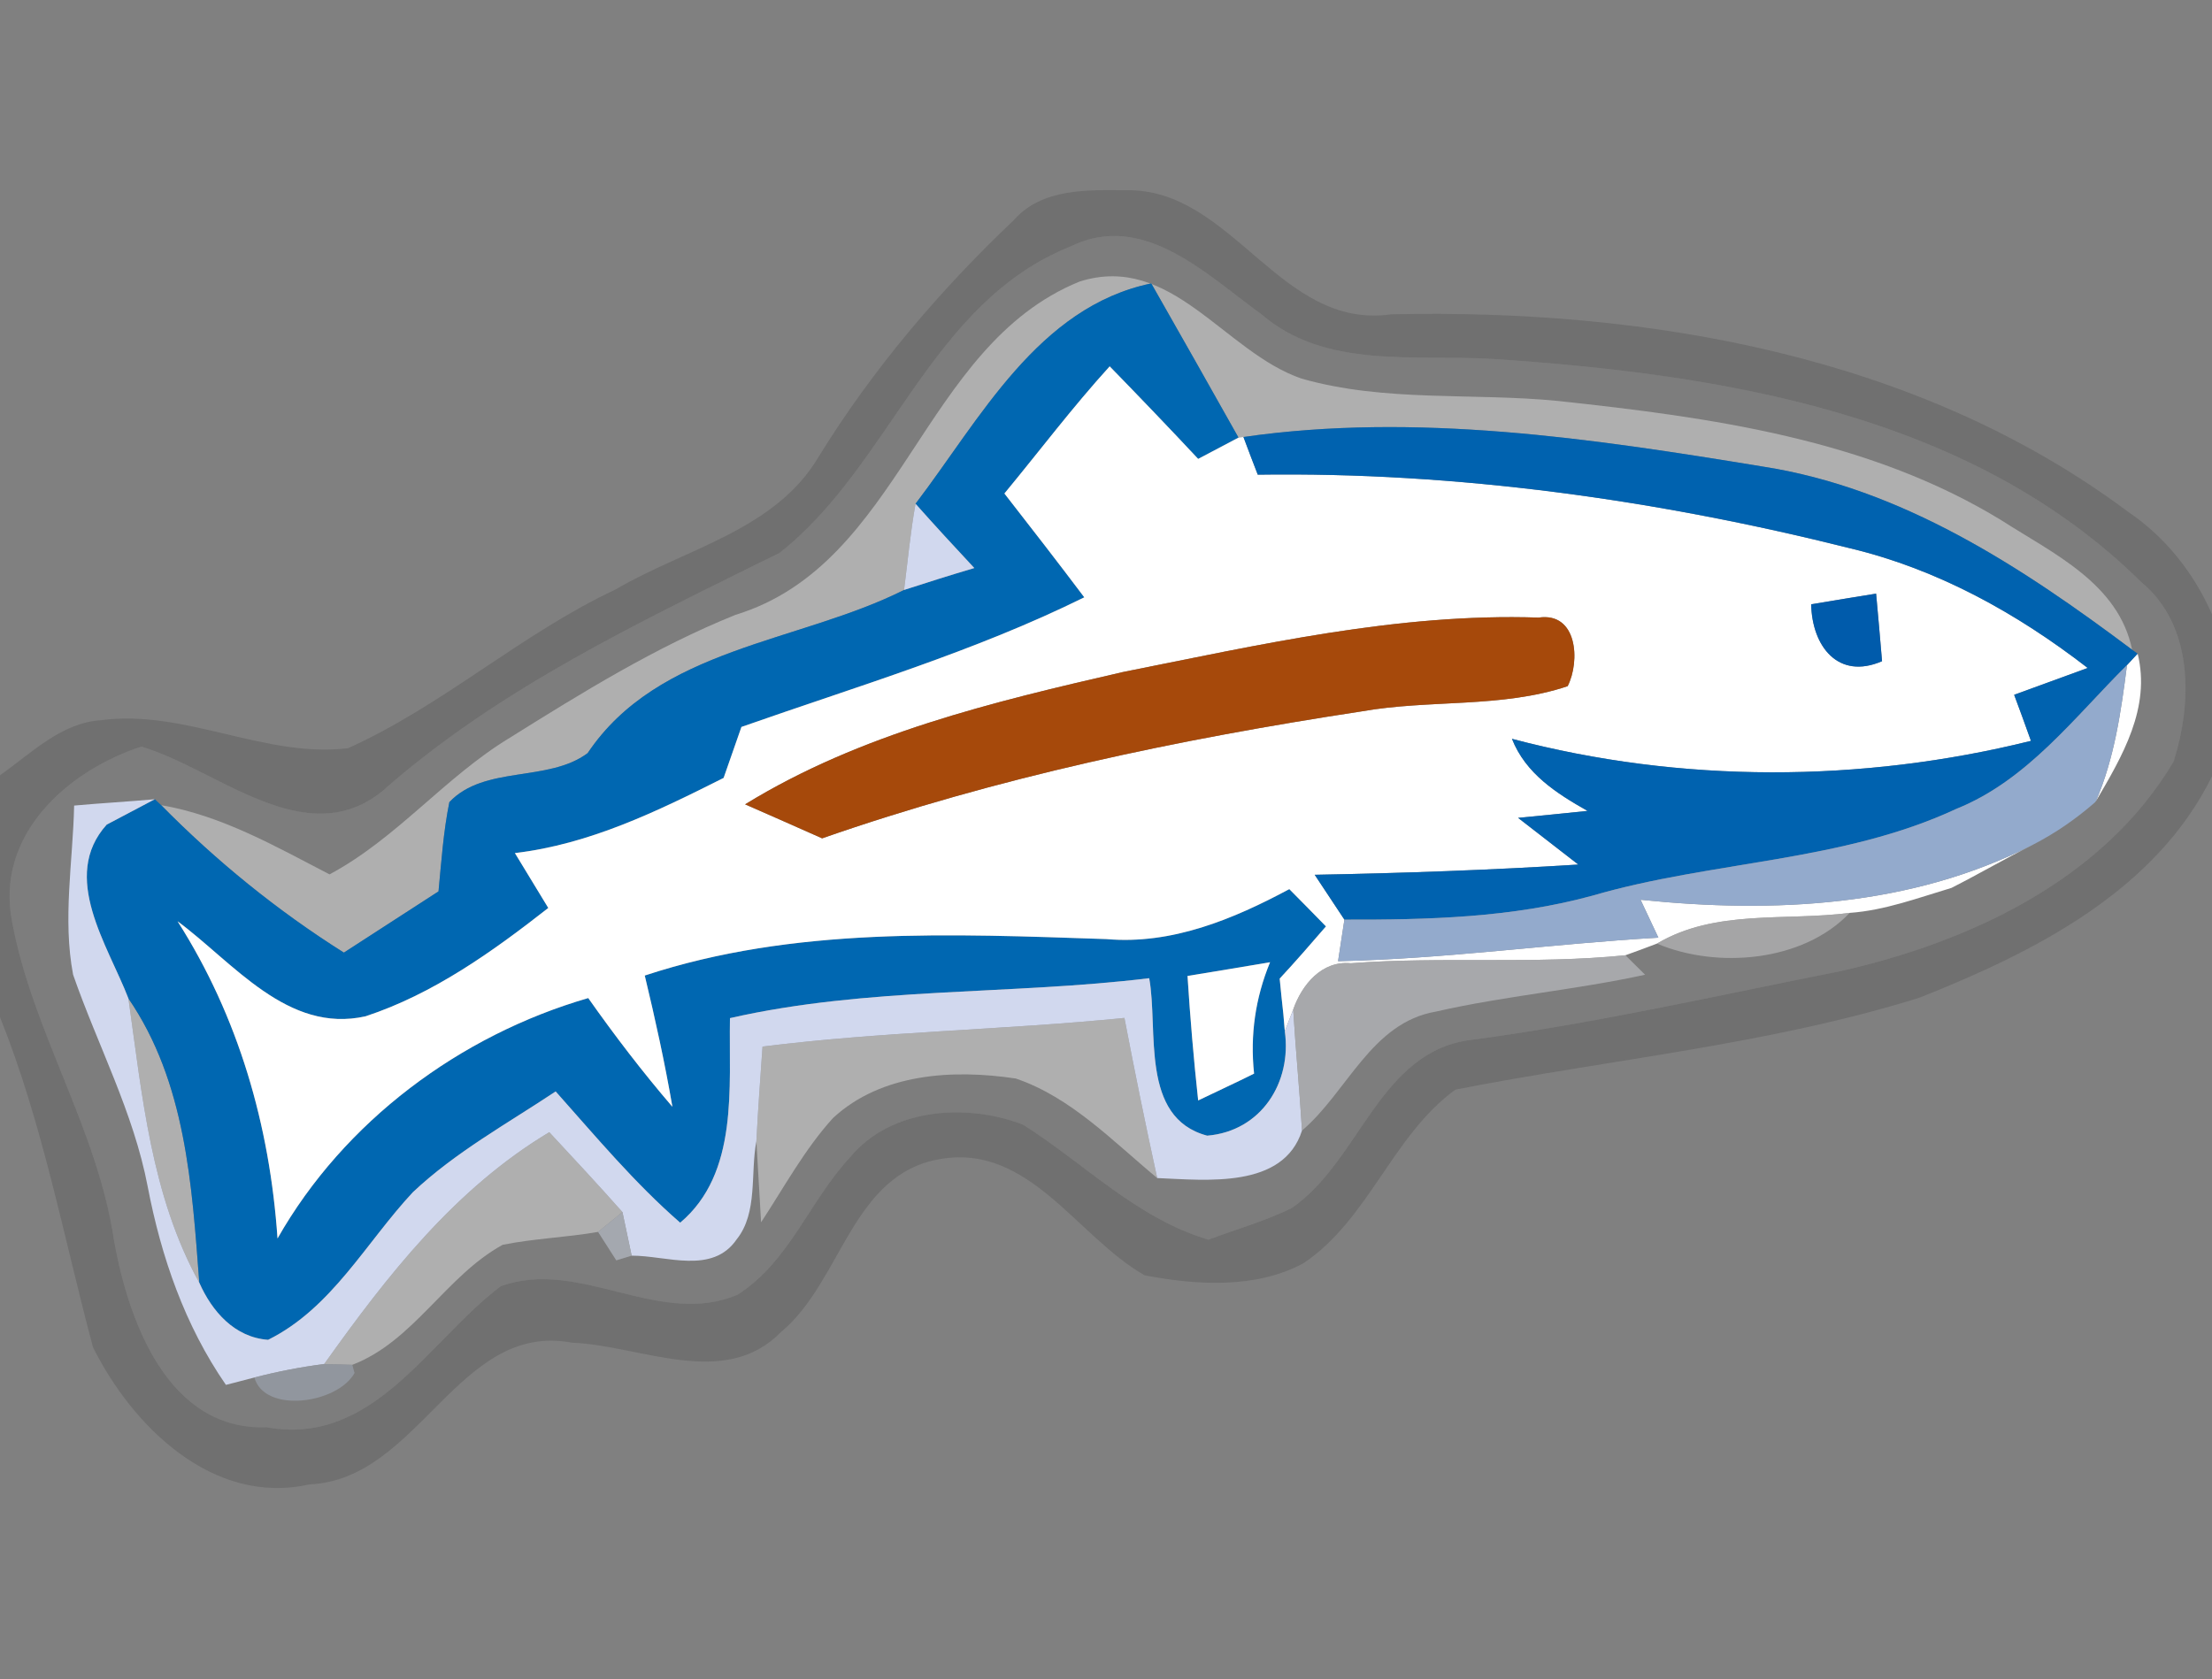
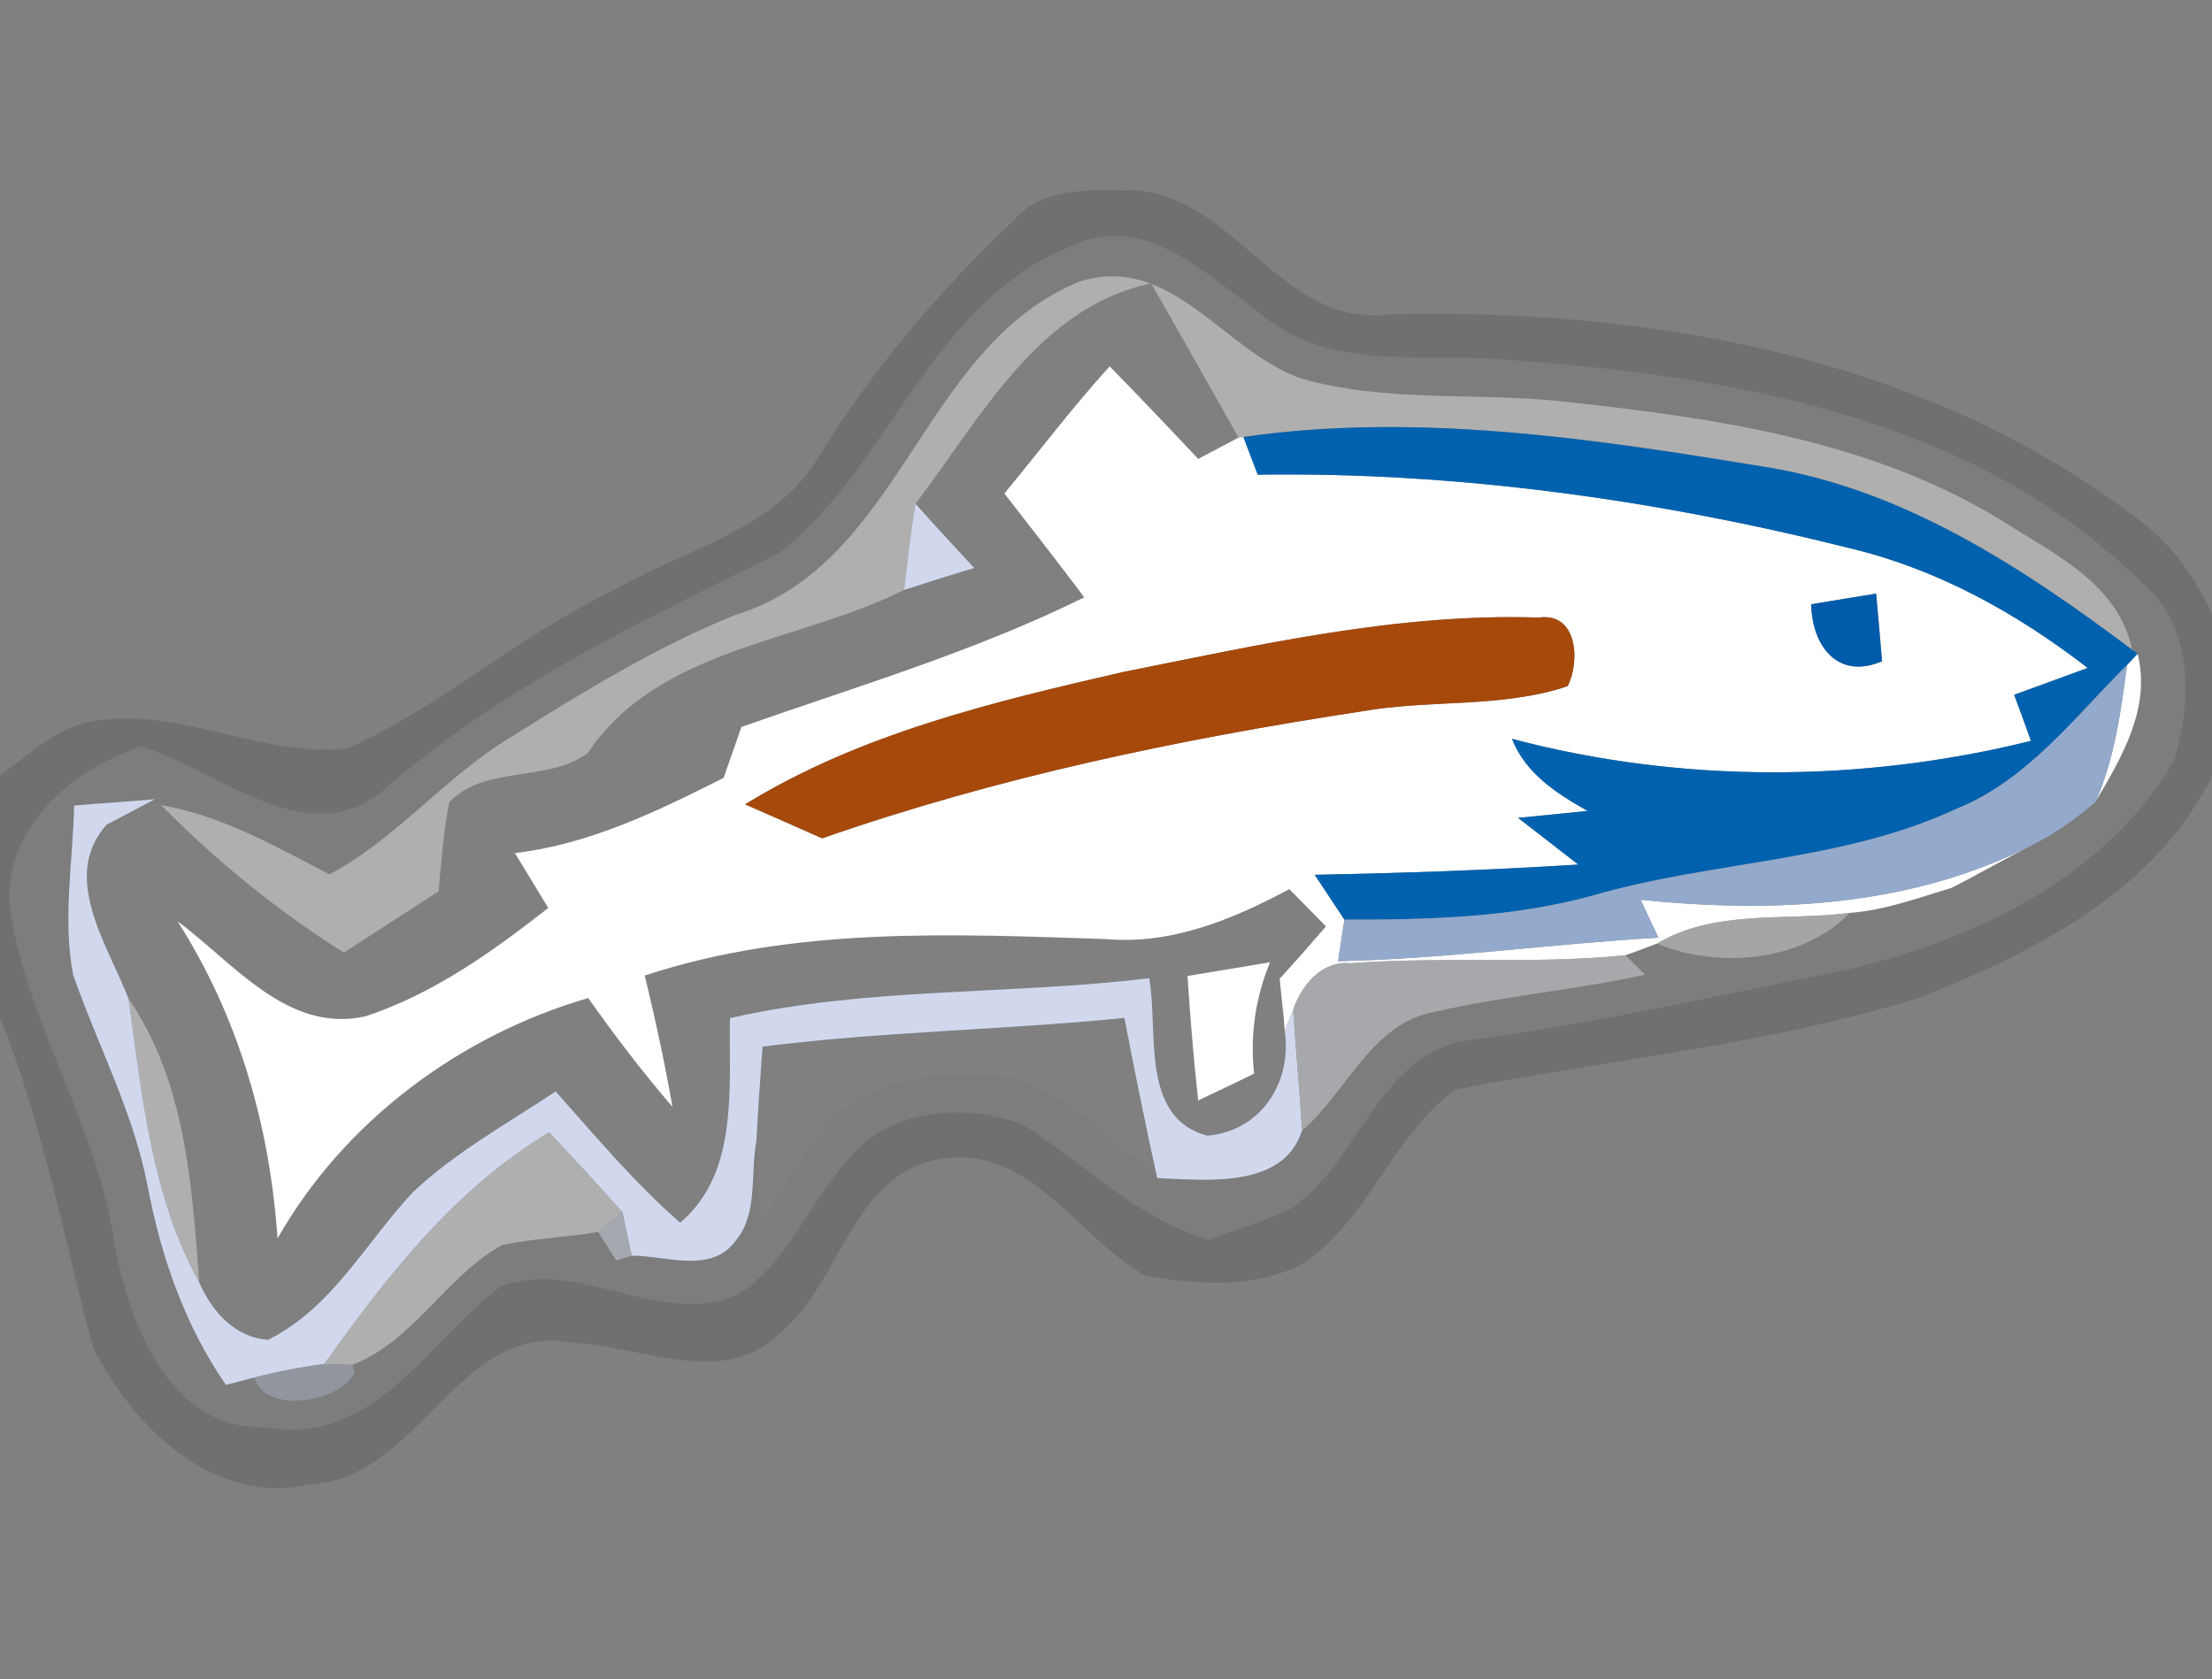
<svg xmlns="http://www.w3.org/2000/svg" width="108pt" height="82pt" viewBox="0 0 108 82" version="1.1">
  <rect x="0" y="0" width="108" height="82" fill="#808080" stroke="none" />
  <g id="#38383839">
    <path fill="#383838" opacity="0.22" d=" M 49.50 10.75 C 50.88 9.18 53.10 9.28 55.00 9.29 C 60.19 9.21 62.49 16.13 67.92 15.35 C 80.43 15.07 93.68 17.35 103.91 25.00 C 105.73 26.23 107.12 27.99 108.00 30.00 L 108.00 37.91 C 105.23 43.54 99.29 46.51 93.72 48.72 C 86.36 51.02 78.60 51.73 71.06 53.21 C 67.98 55.45 66.83 59.55 63.64 61.69 C 61.30 62.95 58.42 62.76 55.89 62.28 C 52.58 60.40 50.26 55.85 45.91 56.60 C 41.58 57.33 41.11 62.57 38.14 65.04 C 35.38 67.88 31.28 65.70 27.93 65.57 C 22.37 64.51 20.47 72.27 15.10 72.49 C 10.40 73.55 6.46 69.65 4.54 65.79 C 3.10 60.40 2.09 54.88 0.00 49.67 L 0.00 37.86 C 1.53 36.79 2.97 35.30 4.94 35.17 C 9.04 34.63 12.92 37.03 16.99 36.54 C 21.62 34.46 25.46 30.94 30.07 28.78 C 33.45 26.79 37.86 25.90 39.98 22.29 C 42.61 18.03 45.87 14.19 49.50 10.75 M 52.26 12.04 C 45.42 14.77 43.49 22.73 38.06 27.00 C 31.30 30.35 24.36 33.60 18.65 38.65 C 14.89 41.66 10.60 37.55 6.90 36.46 C 3.26 37.65 -0.24 40.80 0.59 45.01 C 1.58 50.39 4.77 55.13 5.57 60.60 C 6.27 64.50 8.19 69.87 13.01 69.70 C 18.22 70.65 20.90 65.50 24.44 62.82 C 28.26 61.40 32.21 64.87 36.02 63.22 C 38.53 61.63 39.54 58.62 41.51 56.51 C 43.51 54.09 47.23 53.86 49.96 54.93 C 52.96 56.83 55.50 59.50 59.00 60.54 C 60.36 60.03 61.76 59.64 63.06 59.00 C 66.43 56.70 67.35 51.25 71.94 50.77 C 77.96 49.96 83.88 48.61 89.84 47.43 C 96.16 46.01 102.70 42.97 106.12 37.20 C 107.05 34.30 107.11 30.54 104.54 28.42 C 96.23 20.21 84.08 18.27 72.91 17.53 C 69.09 17.29 64.71 18.05 61.58 15.34 C 58.92 13.42 55.81 10.28 52.26 12.04 Z" />
  </g>
  <g id="#79797979">
    <path fill="#797979" opacity="0.47" d=" M 52.26 12.04 C 55.81 10.28 58.92 13.42 61.58 15.34 C 64.71 18.05 69.09 17.29 72.91 17.53 C 84.08 18.27 96.23 20.21 104.54 28.42 C 107.11 30.54 107.05 34.30 106.12 37.20 C 102.70 42.97 96.16 46.01 89.84 47.43 C 83.88 48.61 77.96 49.96 71.94 50.77 C 67.35 51.25 66.43 56.70 63.06 59.00 C 61.76 59.64 60.36 60.03 59.00 60.54 C 55.50 59.50 52.96 56.83 49.96 54.93 C 47.23 53.86 43.51 54.09 41.51 56.51 C 39.54 58.62 38.53 61.63 36.02 63.22 C 32.21 64.87 28.26 61.40 24.44 62.82 C 20.90 65.50 18.22 70.65 13.01 69.70 C 8.19 69.87 6.27 64.50 5.57 60.60 C 4.77 55.13 1.58 50.39 0.59 45.01 C -0.24 40.80 3.26 37.65 6.90 36.46 C 10.60 37.55 14.89 41.66 18.65 38.65 C 24.36 33.60 31.30 30.35 38.06 27.00 C 43.49 22.73 45.42 14.77 52.26 12.04 M 52.71 13.75 C 44.97 16.90 44.05 27.54 35.90 30.03 C 32.01 31.60 28.44 33.81 24.89 36.03 C 21.72 37.95 19.38 40.94 16.09 42.70 C 13.46 41.34 10.84 39.83 7.87 39.32 L 7.56 39.03 C 6.25 39.15 4.93 39.22 3.62 39.34 C 3.56 42.08 3.05 44.88 3.57 47.60 C 4.77 51.05 6.52 54.32 7.21 57.94 C 7.87 61.38 9.02 64.72 11.03 67.63 L 12.42 67.27 C 12.92 69.05 16.48 68.55 17.31 67.05 L 17.20 66.65 C 20.19 65.51 21.77 62.31 24.54 60.79 C 26.08 60.48 27.65 60.43 29.20 60.16 C 29.42 60.51 29.87 61.21 30.09 61.55 L 30.84 61.32 C 32.53 61.31 34.78 62.26 35.97 60.52 C 37.01 59.22 36.63 57.30 36.93 55.73 C 36.99 56.72 37.10 58.70 37.16 59.69 C 38.29 57.97 39.28 56.13 40.67 54.60 C 43.04 52.40 46.56 52.21 49.60 52.67 C 52.30 53.59 54.34 55.74 56.50 57.53 C 58.92 57.63 62.66 58.06 63.57 55.21 C 65.79 53.32 66.95 49.94 70.11 49.40 C 73.48 48.63 76.94 48.34 80.32 47.60 L 79.36 46.65 C 79.75 46.51 80.52 46.23 80.90 46.08 C 83.83 47.32 88.03 46.98 90.31 44.58 C 92.02 44.46 93.64 43.85 95.28 43.36 C 96.62 42.68 97.92 41.92 99.26 41.25 C 100.35 40.69 101.36 39.99 102.29 39.18 C 102.30 39.16 102.32 39.14 102.33 39.13 C 103.62 36.93 105.02 34.57 104.37 31.92 L 104.10 31.73 C 103.44 28.49 100.24 27.03 97.72 25.41 C 91.22 21.43 83.50 20.38 76.06 19.58 C 71.90 19.17 67.62 19.65 63.55 18.49 C 59.78 17.20 57.19 12.33 52.71 13.75 Z" />
  </g>
  <g id="#bfbfbfbf">
    <path fill="#bfbfbf" opacity="0.75" d=" M 52.71 13.75 C 57.19 12.33 59.78 17.20 63.55 18.49 C 67.62 19.65 71.90 19.17 76.06 19.58 C 83.50 20.38 91.22 21.43 97.72 25.41 C 100.24 27.03 103.44 28.49 104.10 31.73 C 98.70 27.68 92.85 23.83 86.04 22.78 C 77.70 21.41 69.14 20.13 60.71 21.34 L 60.47 21.37 C 59.06 18.86 57.64 16.35 56.21 13.84 C 50.68 14.99 47.85 20.47 44.70 24.60 C 44.45 25.99 44.32 27.41 44.14 28.81 C 38.98 31.40 32.16 31.61 28.69 36.78 C 26.75 38.22 23.66 37.36 21.94 39.17 C 21.65 40.60 21.55 42.07 21.41 43.53 C 19.87 44.52 18.33 45.53 16.79 46.52 C 13.55 44.48 10.56 42.05 7.87 39.32 C 10.84 39.83 13.46 41.34 16.09 42.70 C 19.38 40.94 21.72 37.95 24.89 36.03 C 28.44 33.81 32.01 31.60 35.90 30.03 C 44.05 27.54 44.97 16.90 52.71 13.75 Z" />
    <path fill="#bfbfbf" opacity="0.75" d=" M 6.27 48.76 C 9.07 52.85 9.37 57.86 9.73 62.64 C 7.38 58.39 6.94 53.48 6.27 48.76 Z" />
-     <path fill="#bfbfbf" opacity="0.75" d=" M 37.23 51.11 C 43.10 50.37 49.02 50.30 54.90 49.71 C 55.40 52.32 55.93 54.93 56.50 57.53 C 54.34 55.74 52.30 53.59 49.60 52.67 C 46.56 52.21 43.04 52.40 40.67 54.60 C 39.28 56.13 38.29 57.97 37.16 59.69 C 37.10 58.70 36.99 56.72 36.93 55.73 C 37.01 54.19 37.12 52.65 37.23 51.11 Z" />
    <path fill="#bfbfbf" opacity="0.75" d=" M 15.83 66.61 C 18.90 62.30 22.21 58.05 26.82 55.29 C 28.02 56.58 29.22 57.87 30.39 59.19 C 30.09 59.43 29.50 59.92 29.20 60.16 C 27.65 60.43 26.08 60.48 24.54 60.79 C 21.77 62.31 20.19 65.51 17.20 66.65 C 16.86 66.64 16.17 66.62 15.83 66.61 Z" />
  </g>
  <g id="#0067b1ff">
-     <path fill="#0067b1" opacity="1.00" d=" M 44.70 24.60 C 47.85 20.47 50.68 14.99 56.21 13.84 C 57.64 16.35 59.06 18.86 60.47 21.37 C 59.98 21.63 58.99 22.15 58.50 22.41 C 57.08 20.89 55.63 19.38 54.18 17.89 C 52.37 19.88 50.75 22.03 49.04 24.10 C 50.35 25.78 51.66 27.47 52.94 29.17 C 47.58 31.82 41.83 33.52 36.20 35.50 C 35.91 36.33 35.62 37.16 35.33 37.99 C 32.09 39.62 28.79 41.23 25.14 41.66 C 25.68 42.55 26.22 43.44 26.77 44.34 C 24.05 46.47 21.16 48.54 17.85 49.63 C 14.04 50.49 11.39 47.00 8.67 44.99 C 11.65 49.67 13.17 54.96 13.55 60.48 C 16.80 54.76 22.45 50.56 28.72 48.74 C 30.01 50.57 31.37 52.35 32.83 54.05 C 32.46 51.90 31.99 49.76 31.48 47.64 C 38.76 45.24 46.47 45.61 54.02 45.86 C 57.21 46.14 60.21 44.89 62.95 43.42 C 63.40 43.87 64.29 44.78 64.74 45.24 C 64.00 46.10 63.25 46.96 62.48 47.79 C 62.52 48.23 62.61 49.09 62.66 49.53 L 62.73 50.36 C 63.08 52.86 61.58 55.24 58.94 55.46 C 55.64 54.58 56.57 50.31 56.11 47.77 C 49.30 48.60 42.36 48.19 35.64 49.72 C 35.58 53.09 36.08 57.29 33.21 59.71 C 30.98 57.77 29.09 55.50 27.13 53.30 C 24.77 54.87 22.24 56.26 20.16 58.22 C 17.87 60.67 16.21 63.88 13.09 65.43 C 11.45 65.31 10.35 64.04 9.73 62.64 C 9.37 57.86 9.07 52.85 6.27 48.76 C 5.27 46.16 2.92 42.81 5.21 40.27 C 5.80 39.96 6.98 39.34 7.56 39.03 L 7.87 39.32 C 10.56 42.05 13.55 44.48 16.79 46.52 C 18.33 45.53 19.87 44.52 21.41 43.53 C 21.55 42.07 21.65 40.60 21.94 39.17 C 23.66 37.36 26.75 38.22 28.69 36.78 C 32.16 31.61 38.98 31.40 44.14 28.81 C 45.28 28.44 46.42 28.08 47.57 27.74 C 46.60 26.70 45.64 25.66 44.70 24.60 M 57.98 47.66 C 58.11 49.69 58.28 51.72 58.50 53.74 C 59.41 53.30 60.33 52.88 61.23 52.43 C 61.03 50.55 61.29 48.74 62.01 46.99 C 61.00 47.16 58.99 47.50 57.98 47.66 Z" />
-   </g>
+     </g>
  <g id="#ffffffff">
    <path fill="#ffffff" opacity="1.00" d=" M 54.18 17.89 C 55.63 19.38 57.08 20.89 58.50 22.41 C 58.99 22.15 59.98 21.63 60.47 21.37 L 60.71 21.34 C 60.88 21.80 61.23 22.72 61.41 23.18 C 71.15 23.04 80.91 24.41 90.35 26.78 C 94.61 27.80 98.48 29.95 101.93 32.62 C 100.73 33.06 99.54 33.49 98.34 33.93 C 98.55 34.49 98.96 35.61 99.16 36.18 C 90.90 38.23 82.06 38.26 73.82 36.08 C 74.49 37.78 75.99 38.74 77.51 39.60 C 76.66 39.69 74.97 39.86 74.12 39.94 C 74.86 40.51 76.33 41.65 77.06 42.22 C 72.78 42.49 68.49 42.64 64.19 42.72 C 64.55 43.27 65.28 44.36 65.64 44.91 C 65.56 45.42 65.41 46.43 65.33 46.94 C 70.56 46.83 75.75 46.09 80.97 45.79 L 80.10 43.94 C 86.61 44.61 93.32 44.29 99.26 41.25 C 97.92 41.92 96.62 42.68 95.28 43.36 C 93.64 43.85 92.02 44.46 90.31 44.58 C 87.16 44.99 83.75 44.39 80.90 46.08 C 80.52 46.23 79.75 46.51 79.36 46.65 C 74.90 47.10 70.42 46.70 65.95 47.04 C 64.54 46.90 63.56 48.09 63.14 49.30 L 62.73 50.36 L 62.66 49.53 C 62.61 49.09 62.52 48.23 62.48 47.79 C 63.25 46.96 64.00 46.10 64.74 45.24 C 64.29 44.78 63.40 43.87 62.95 43.42 C 60.21 44.89 57.21 46.14 54.02 45.86 C 46.47 45.61 38.76 45.24 31.48 47.64 C 31.99 49.76 32.46 51.90 32.83 54.05 C 31.37 52.35 30.01 50.57 28.72 48.74 C 22.45 50.56 16.80 54.76 13.55 60.48 C 13.17 54.96 11.65 49.67 8.67 44.99 C 11.39 47.00 14.04 50.49 17.85 49.63 C 21.16 48.54 24.05 46.47 26.77 44.34 C 26.22 43.44 25.68 42.55 25.14 41.66 C 28.79 41.23 32.09 39.62 35.33 37.99 C 35.62 37.16 35.91 36.33 36.20 35.50 C 41.83 33.52 47.58 31.82 52.94 29.17 C 51.66 27.47 50.35 25.78 49.04 24.10 C 50.75 22.03 52.37 19.88 54.18 17.89 M 88.43 29.51 C 88.47 31.55 89.74 33.22 91.89 32.29 C 91.82 31.47 91.68 29.82 91.60 28.99 C 90.54 29.16 89.49 29.33 88.43 29.51 M 54.82 32.82 C 48.47 34.28 41.99 35.83 36.38 39.28 C 37.63 39.83 38.89 40.38 40.14 40.94 C 48.67 37.96 57.56 36.10 66.48 34.74 C 69.80 34.15 73.31 34.59 76.54 33.51 C 77.16 32.29 77.02 29.88 75.12 30.16 C 68.26 29.93 61.50 31.49 54.82 32.82 Z" />
    <path fill="#ffffff" opacity="1.00" d=" M 104.37 31.92 C 105.02 34.57 103.62 36.93 102.33 39.13 C 103.24 37.02 103.56 34.74 103.85 32.48 L 104.37 31.92 Z" />
    <path fill="#ffffff" opacity="1.00" d=" M 57.98 47.66 C 58.99 47.50 61.00 47.16 62.01 46.99 C 61.29 48.74 61.03 50.55 61.23 52.43 C 60.33 52.88 59.41 53.30 58.50 53.74 C 58.28 51.72 58.11 49.69 57.98 47.66 Z" />
  </g>
  <g id="#0062afff">
    <path fill="#0062af" opacity="1.00" d=" M 60.71 21.34 C 69.14 20.13 77.70 21.41 86.04 22.78 C 92.85 23.83 98.70 27.68 104.10 31.73 L 104.37 31.92 L 103.85 32.48 C 101.28 35.03 98.98 38.11 95.52 39.50 C 89.92 42.11 83.61 42.03 77.75 43.74 C 73.81 44.82 69.70 44.92 65.64 44.91 C 65.28 44.36 64.55 43.27 64.19 42.72 C 68.49 42.64 72.78 42.49 77.06 42.22 C 76.33 41.65 74.86 40.51 74.12 39.94 C 74.97 39.86 76.66 39.69 77.51 39.60 C 75.99 38.74 74.49 37.78 73.82 36.08 C 82.06 38.26 90.90 38.23 99.16 36.18 C 98.96 35.61 98.55 34.49 98.34 33.93 C 99.54 33.49 100.73 33.06 101.93 32.62 C 98.48 29.95 94.61 27.80 90.35 26.78 C 80.91 24.41 71.15 23.04 61.41 23.18 C 61.23 22.72 60.88 21.80 60.71 21.34 Z" />
  </g>
  <g id="#d1d8eeff">
    <path fill="#d1d8ee" opacity="1.00" d=" M 44.14 28.81 C 44.32 27.41 44.45 25.99 44.70 24.60 C 45.64 25.66 46.60 26.70 47.57 27.74 C 46.42 28.08 45.28 28.44 44.14 28.81 Z" />
    <path fill="#d1d8ee" opacity="1.00" d=" M 3.62 39.34 C 4.93 39.22 6.25 39.15 7.56 39.03 C 6.98 39.34 5.80 39.96 5.21 40.27 C 2.92 42.81 5.27 46.16 6.27 48.76 C 6.94 53.48 7.38 58.39 9.73 62.64 C 10.35 64.04 11.45 65.31 13.09 65.43 C 16.21 63.88 17.87 60.67 20.16 58.22 C 22.24 56.26 24.77 54.87 27.13 53.30 C 29.09 55.50 30.98 57.77 33.21 59.71 C 36.08 57.29 35.58 53.09 35.64 49.72 C 42.36 48.19 49.30 48.60 56.11 47.77 C 56.57 50.31 55.64 54.58 58.94 55.46 C 61.58 55.24 63.08 52.86 62.73 50.36 L 63.14 49.30 C 63.26 51.27 63.45 53.23 63.57 55.21 C 62.66 58.06 58.92 57.63 56.50 57.53 C 55.93 54.93 55.40 52.32 54.90 49.71 C 49.02 50.30 43.10 50.37 37.23 51.11 C 37.12 52.65 37.01 54.19 36.93 55.73 C 36.63 57.30 37.01 59.22 35.97 60.52 C 34.78 62.26 32.53 61.31 30.84 61.32 C 30.73 60.79 30.50 59.72 30.39 59.19 C 29.22 57.87 28.02 56.58 26.82 55.29 C 22.21 58.05 18.90 62.30 15.83 66.61 C 14.67 66.76 13.54 66.98 12.42 67.27 L 11.03 67.63 C 9.02 64.72 7.87 61.38 7.21 57.94 C 6.52 54.32 4.77 51.05 3.57 47.60 C 3.05 44.88 3.56 42.08 3.62 39.34 Z" />
  </g>
  <g id="#005babff">
    <path fill="#005bab" opacity="1.00" d=" M 88.43 29.51 C 89.49 29.33 90.54 29.16 91.60 28.99 C 91.68 29.82 91.82 31.47 91.89 32.29 C 89.74 33.22 88.47 31.55 88.43 29.51 Z" />
  </g>
  <g id="#a6490bff">
    <path fill="#a6490b" opacity="1.00" d=" M 54.82 32.82 C 61.50 31.49 68.26 29.93 75.12 30.16 C 77.02 29.88 77.16 32.29 76.54 33.51 C 73.31 34.59 69.80 34.15 66.48 34.74 C 57.56 36.10 48.67 37.96 40.14 40.94 C 38.89 40.38 37.63 39.83 36.38 39.28 C 41.99 35.83 48.47 34.28 54.82 32.82 Z" />
  </g>
  <g id="#94acd0f1">
    <path fill="#94acd0" opacity="0.95" d=" M 95.52 39.50 C 98.98 38.11 101.28 35.03 103.85 32.48 C 103.56 34.74 103.24 37.02 102.33 39.13 C 102.32 39.14 102.30 39.16 102.29 39.18 C 101.36 39.99 100.35 40.69 99.26 41.25 C 93.32 44.29 86.61 44.61 80.10 43.94 L 80.97 45.79 C 75.75 46.09 70.56 46.83 65.33 46.94 C 65.41 46.43 65.56 45.42 65.64 44.91 C 69.70 44.92 73.81 44.82 77.75 43.74 C 83.61 42.03 89.92 42.11 95.52 39.50 Z" />
  </g>
  <g id="#8e8e8e8e">
    <path fill="#8e8e8e" opacity="0.56" d=" M 102.29 39.18 C 102.30 39.16 102.32 39.14 102.33 39.13 C 102.32 39.14 102.30 39.16 102.29 39.18 Z" />
  </g>
  <g id="#b4b4b5b5">
    <path fill="#b4b4b5" opacity="0.71" d=" M 80.90 46.08 C 83.75 44.39 87.16 44.99 90.31 44.58 C 88.03 46.98 83.83 47.32 80.90 46.08 Z" />
  </g>
  <g id="#b5b7babd">
    <path fill="#b5b7ba" opacity="0.74" d=" M 65.95 47.04 C 70.42 46.70 74.90 47.10 79.36 46.65 L 80.32 47.60 C 76.94 48.34 73.48 48.63 70.11 49.40 C 66.95 49.94 65.79 53.32 63.57 55.21 C 63.45 53.23 63.26 51.27 63.14 49.30 C 63.56 48.09 64.54 46.90 65.95 47.04 Z" />
  </g>
  <g id="#afb5bec5">
    <path fill="#afb5be" opacity="0.77" d=" M 30.39 59.19 C 30.50 59.72 30.73 60.79 30.84 61.32 L 30.09 61.55 C 29.87 61.21 29.42 60.51 29.20 60.16 C 29.50 59.92 30.09 59.43 30.39 59.19 Z" />
  </g>
  <g id="#989faab4">
    <path fill="#989faa" opacity="0.71" d=" M 12.42 67.27 C 13.54 66.98 14.67 66.76 15.83 66.61 C 16.17 66.62 16.86 66.64 17.20 66.65 L 17.31 67.05 C 16.48 68.55 12.92 69.05 12.42 67.27 Z" />
  </g>
</svg>